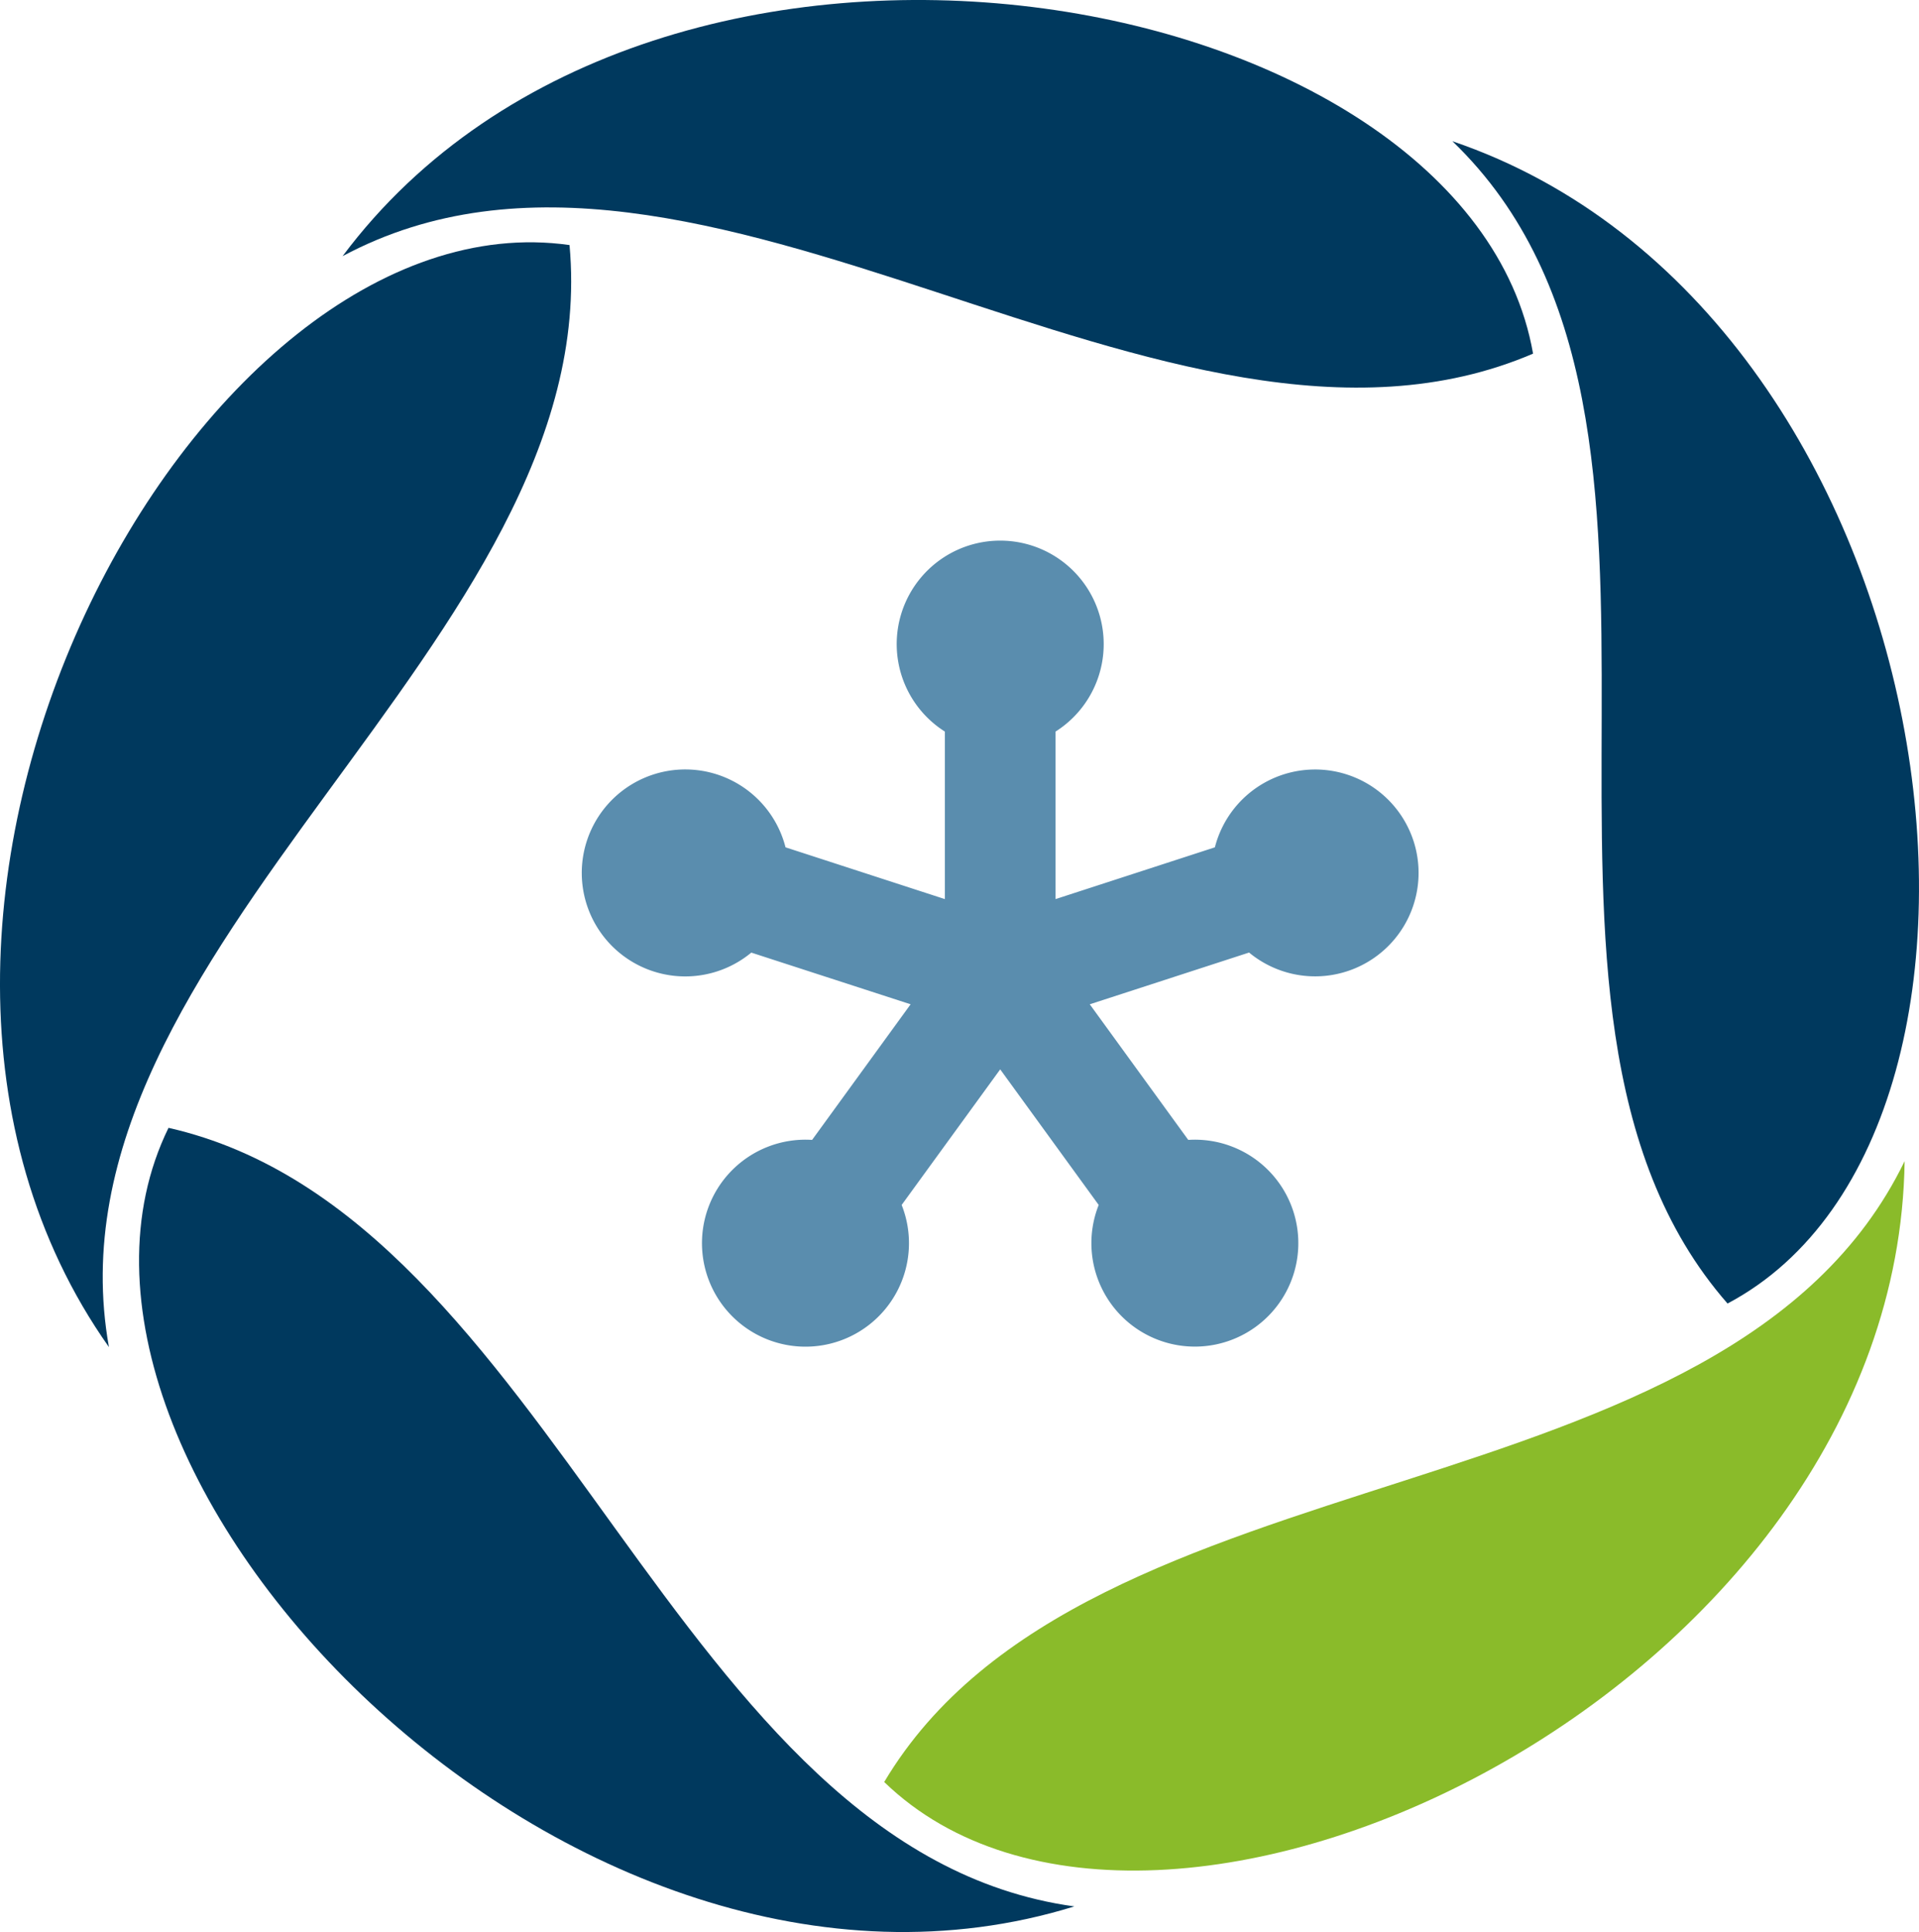
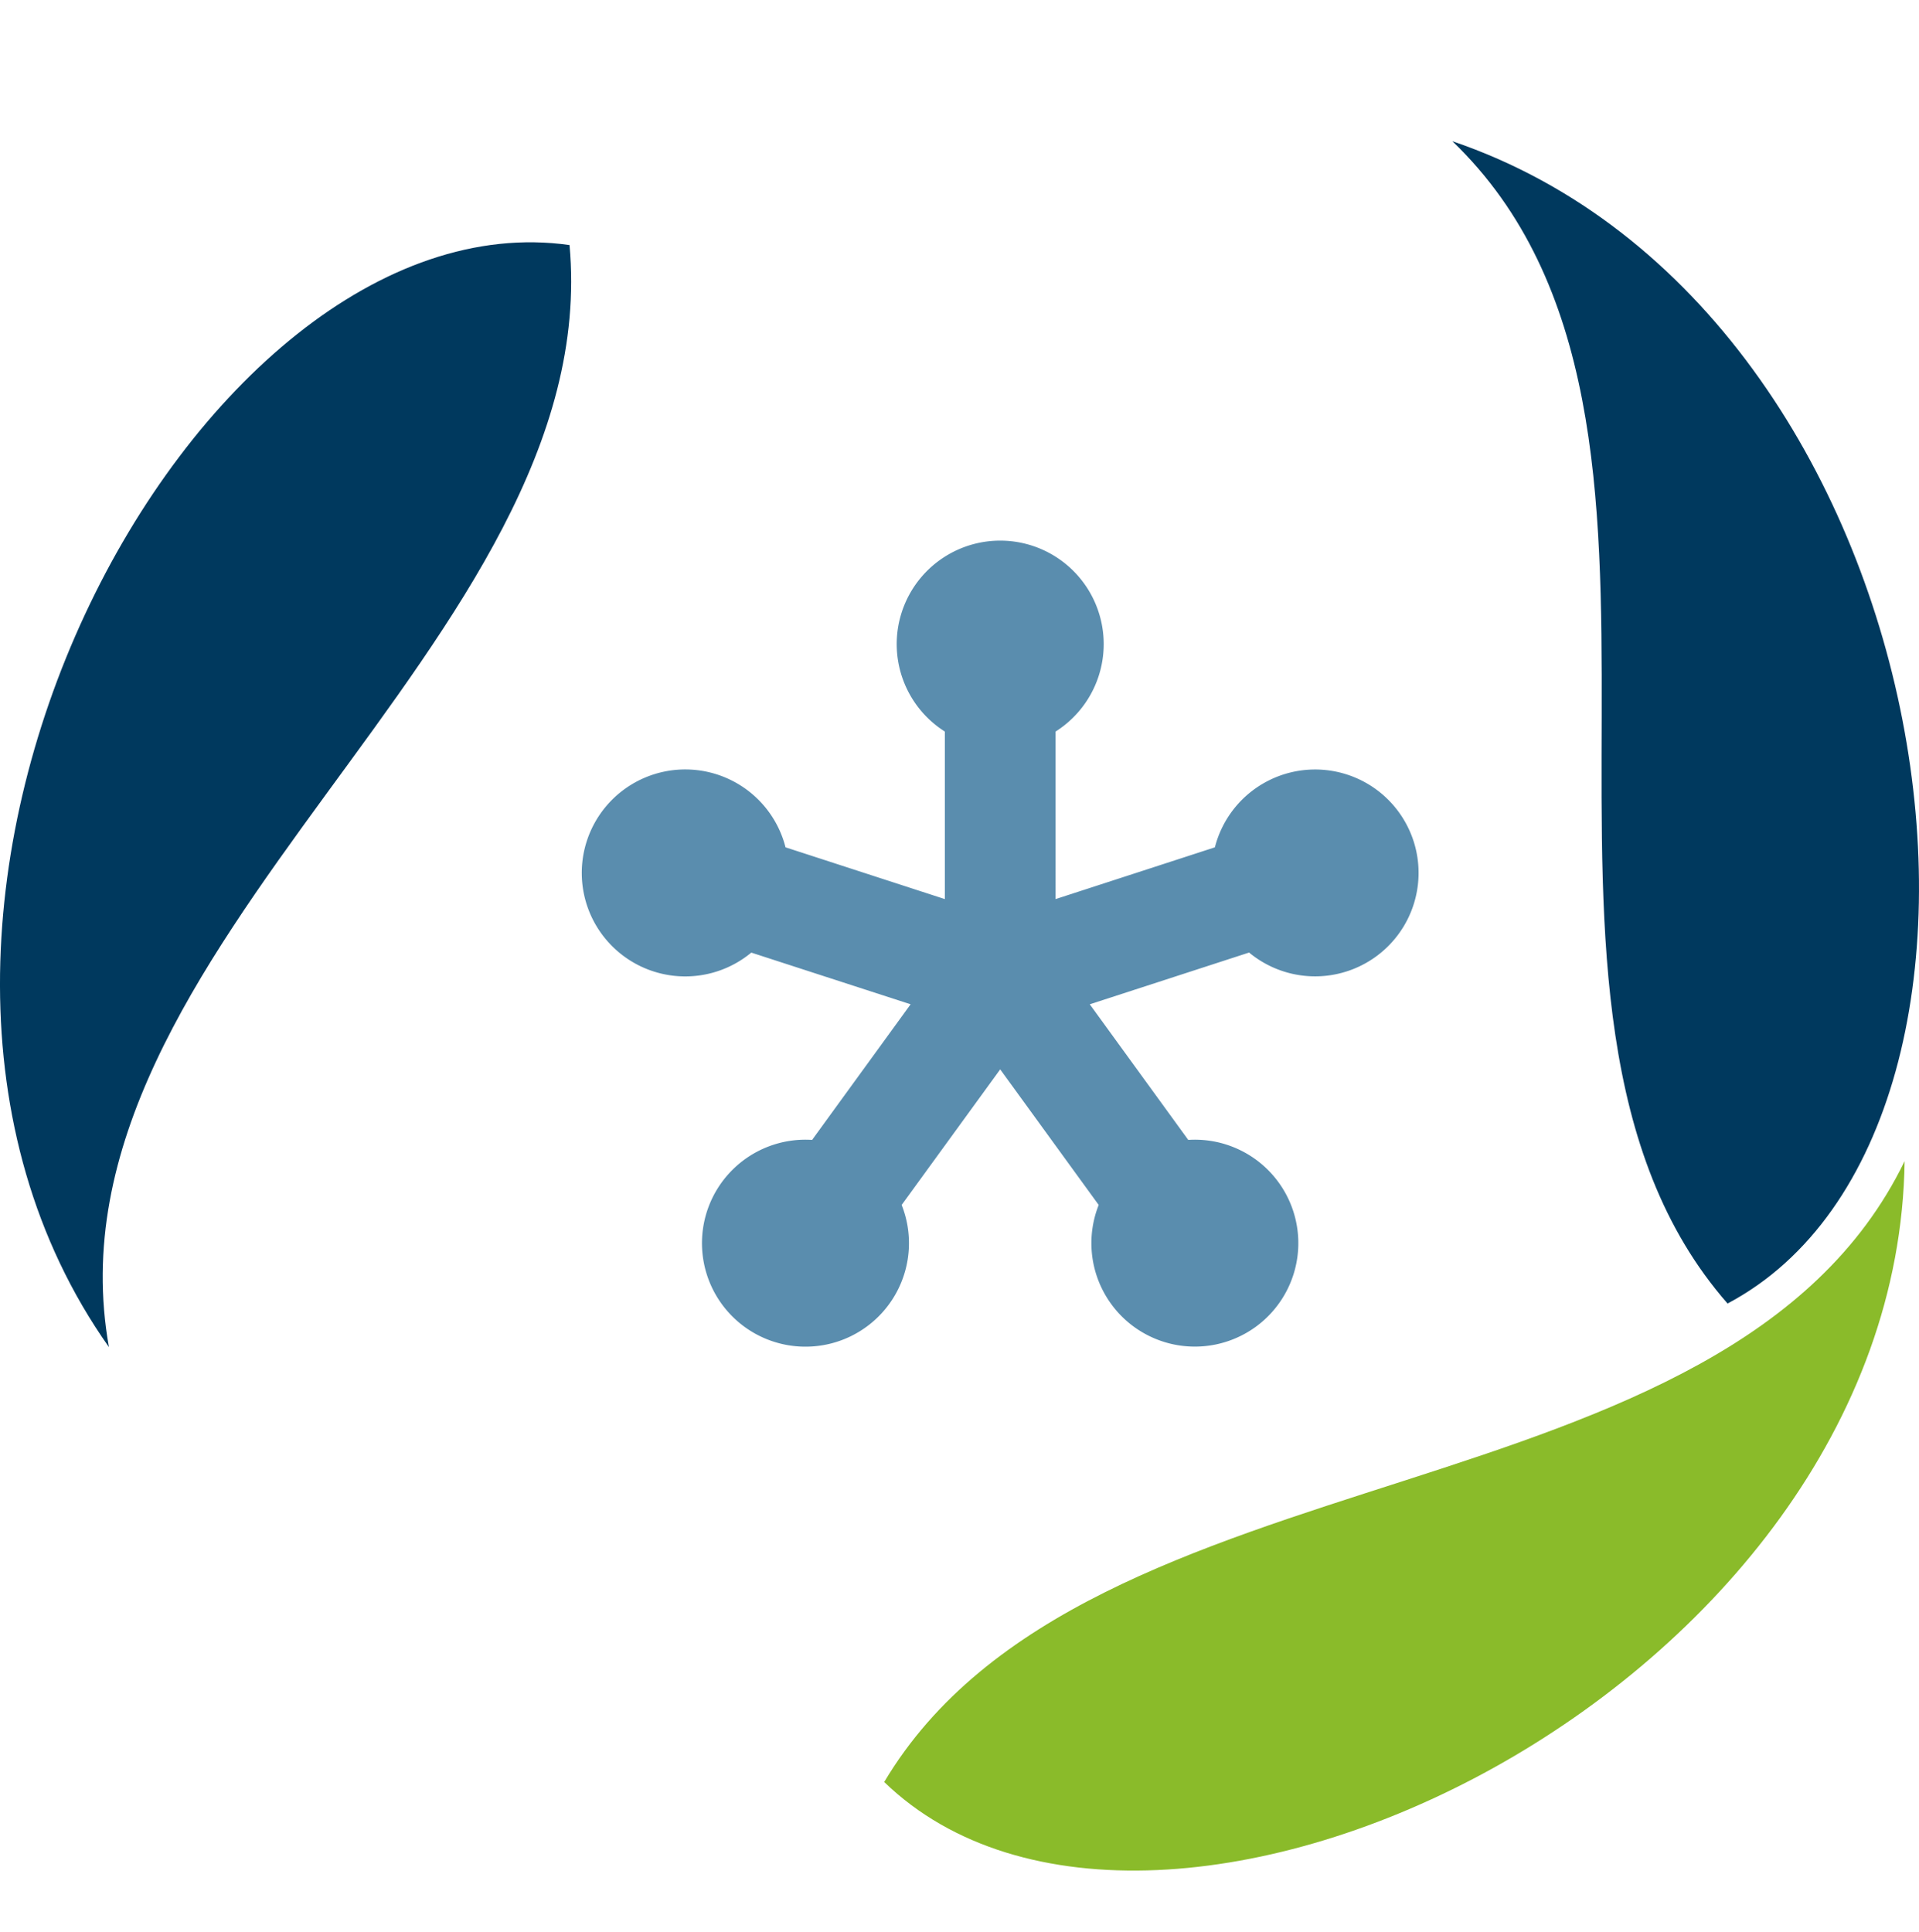
<svg xmlns="http://www.w3.org/2000/svg" width="172.733" height="173.91" viewBox="0 0 172.733 173.91">
  <defs>
    <style>.a{fill:#00395e;}.b{fill:#8abb2a;}.c{fill:#5a8dae;}</style>
  </defs>
-   <path class="a" d="M394.568,23.058c28.407-38.014,101.3-24.733,107.157,8.776C468.88,45.917,426.8,5.82,394.568,23.058" transform="translate(-363.731 -0.001)" />
  <path class="a" d="M388.428,110.728c-27.375-38.765,7.782-103.989,41.458-99.2,3.245,35.589-47.892,63.215-41.458,99.2" transform="translate(-378.622 10.531)" />
-   <path class="a" d="M469.282,122.583C423.954,136.64,372.788,83.049,387.747,52.5c34.853,7.911,45.322,65.082,81.534,70.084" transform="translate(-372.578 49.022)" />
  <path class="b" d="M511.628,54.05c-.638,47.453-67.42,79.554-91.849,55.886,18.294-30.7,75.9-22.991,91.849-55.886" transform="translate(-340.19 50.47)" />
  <path class="a" d="M446.226,6.574c44.931,15.271,54.829,88.7,24.768,104.624C447.45,84.312,472.582,31.9,446.226,6.574" transform="translate(-315.494 6.138)" />
  <path class="c" d="M480.568,52.2a9.313,9.313,0,0,0-17.88.57l-14.341,4.66V42.35a9.316,9.316,0,1,0-9.965,0v15.08l-14.341-4.66a9.315,9.315,0,1,0-3.081,9.477L435.3,66.9l-8.866,12.206a9.316,9.316,0,1,0,8.06,5.857l8.87-12.206,8.866,12.206a9.313,9.313,0,1,0,8.06-5.857L451.426,66.9l14.341-4.658a9.313,9.313,0,0,0,14.8-10.048" transform="translate(-353.334 23.501)" />
</svg>